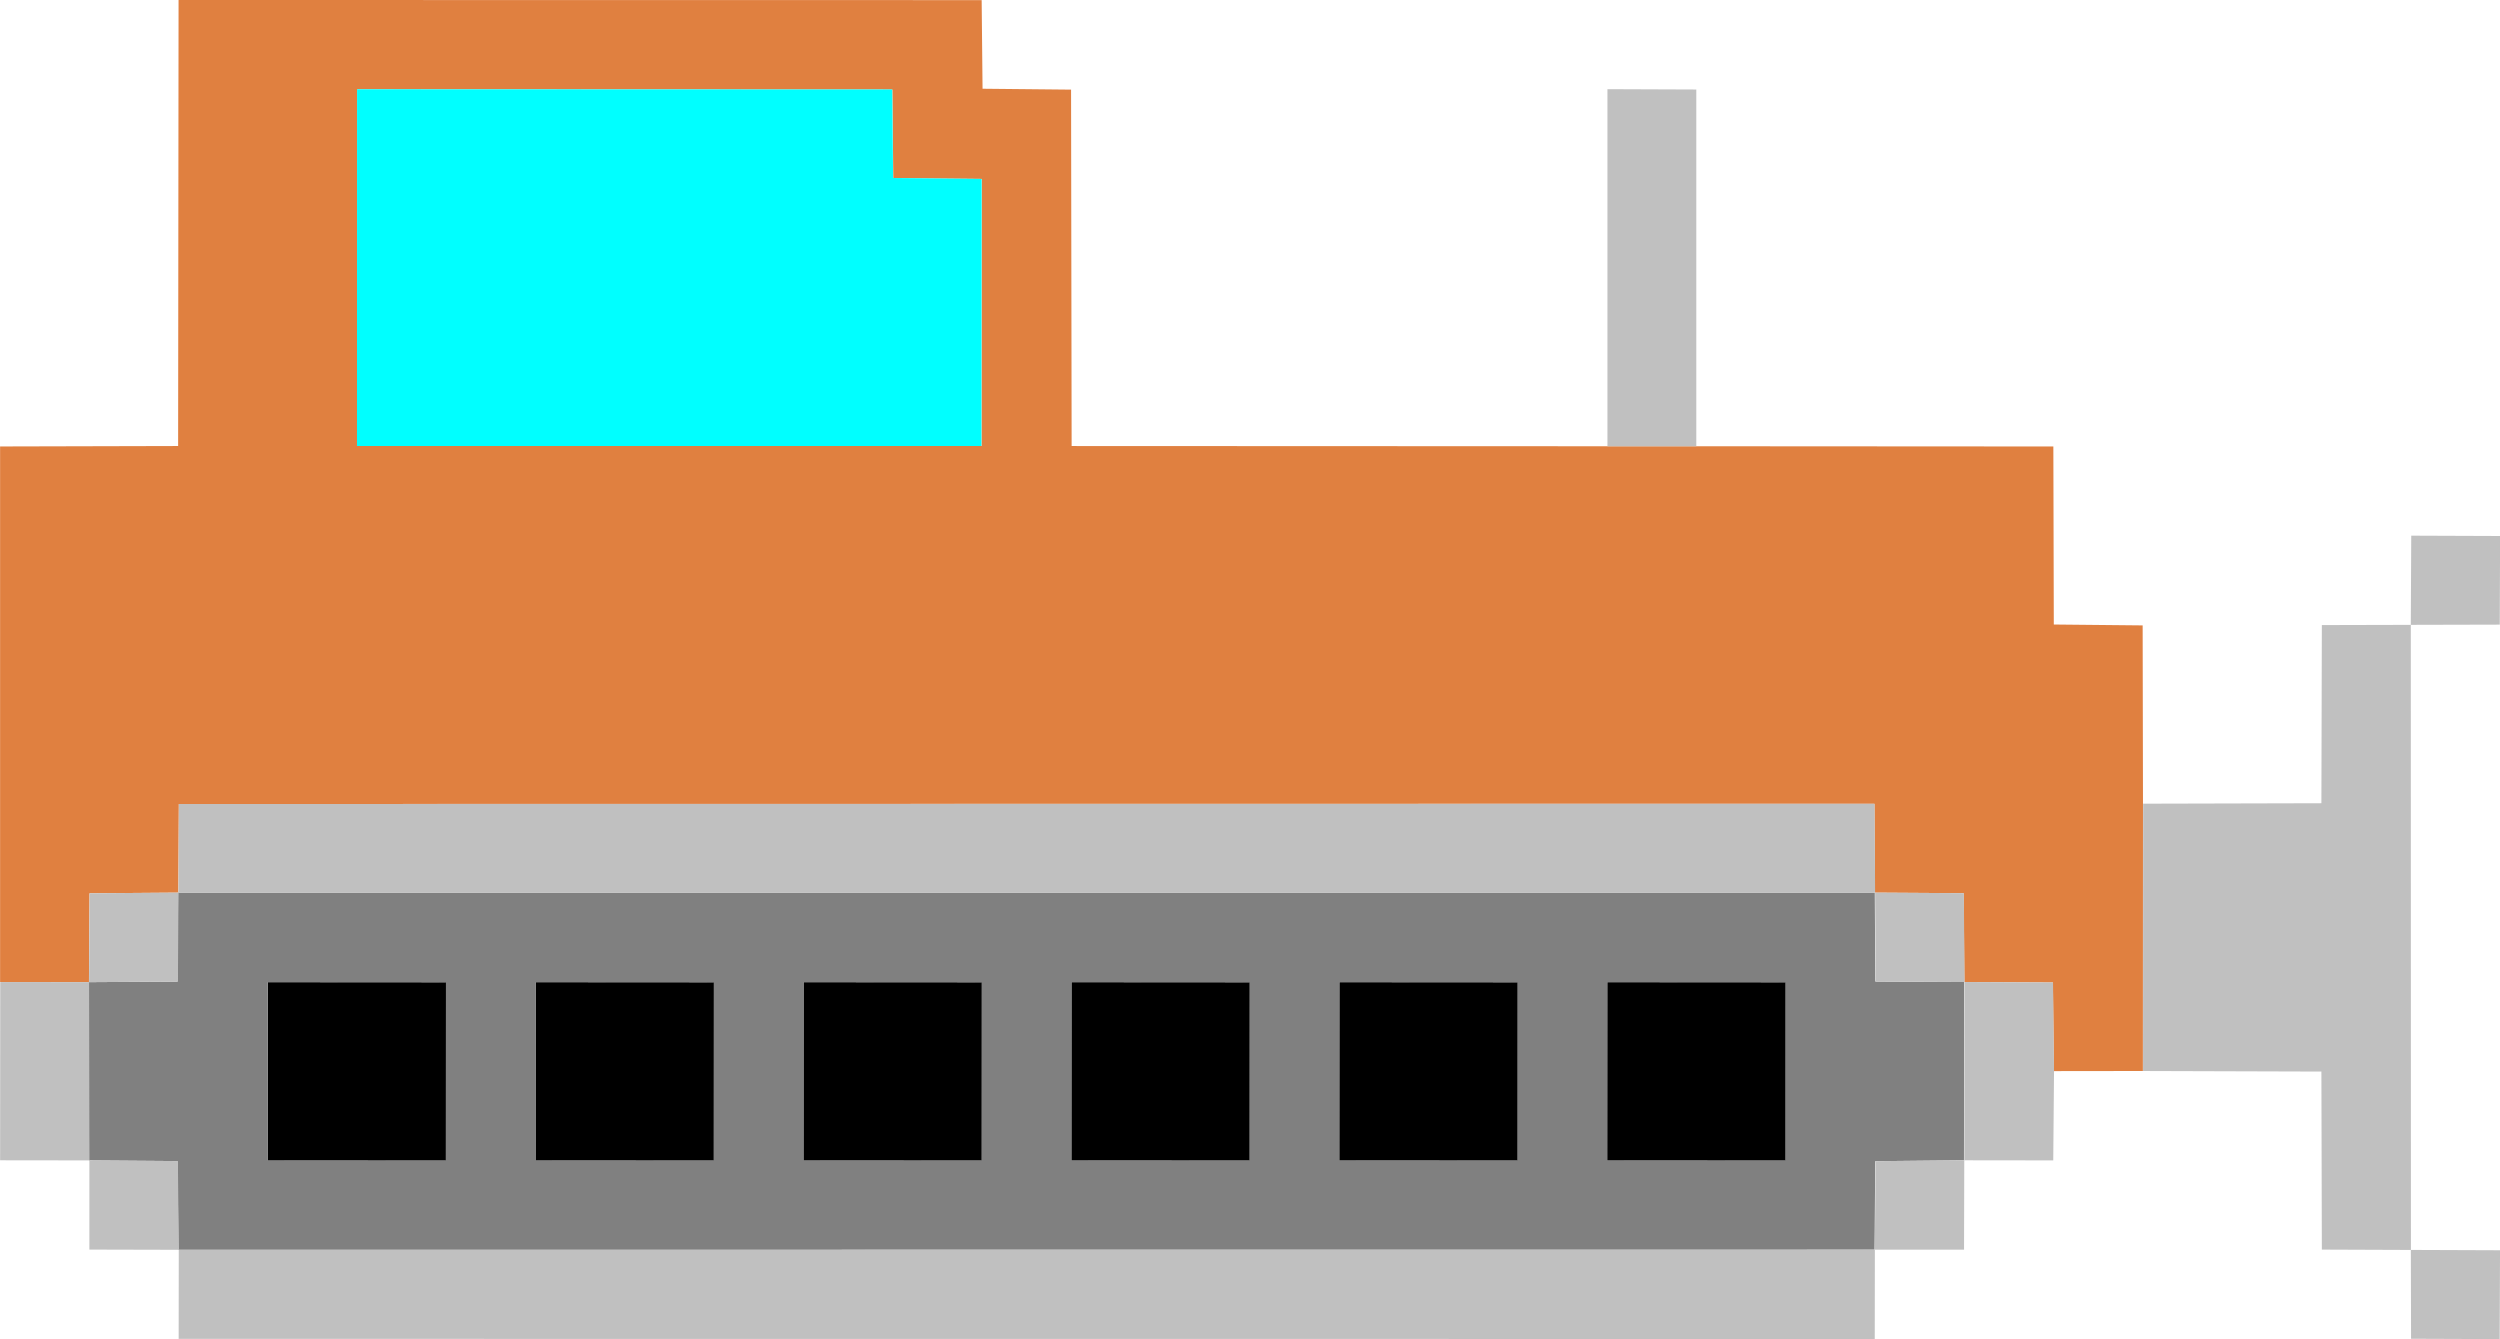
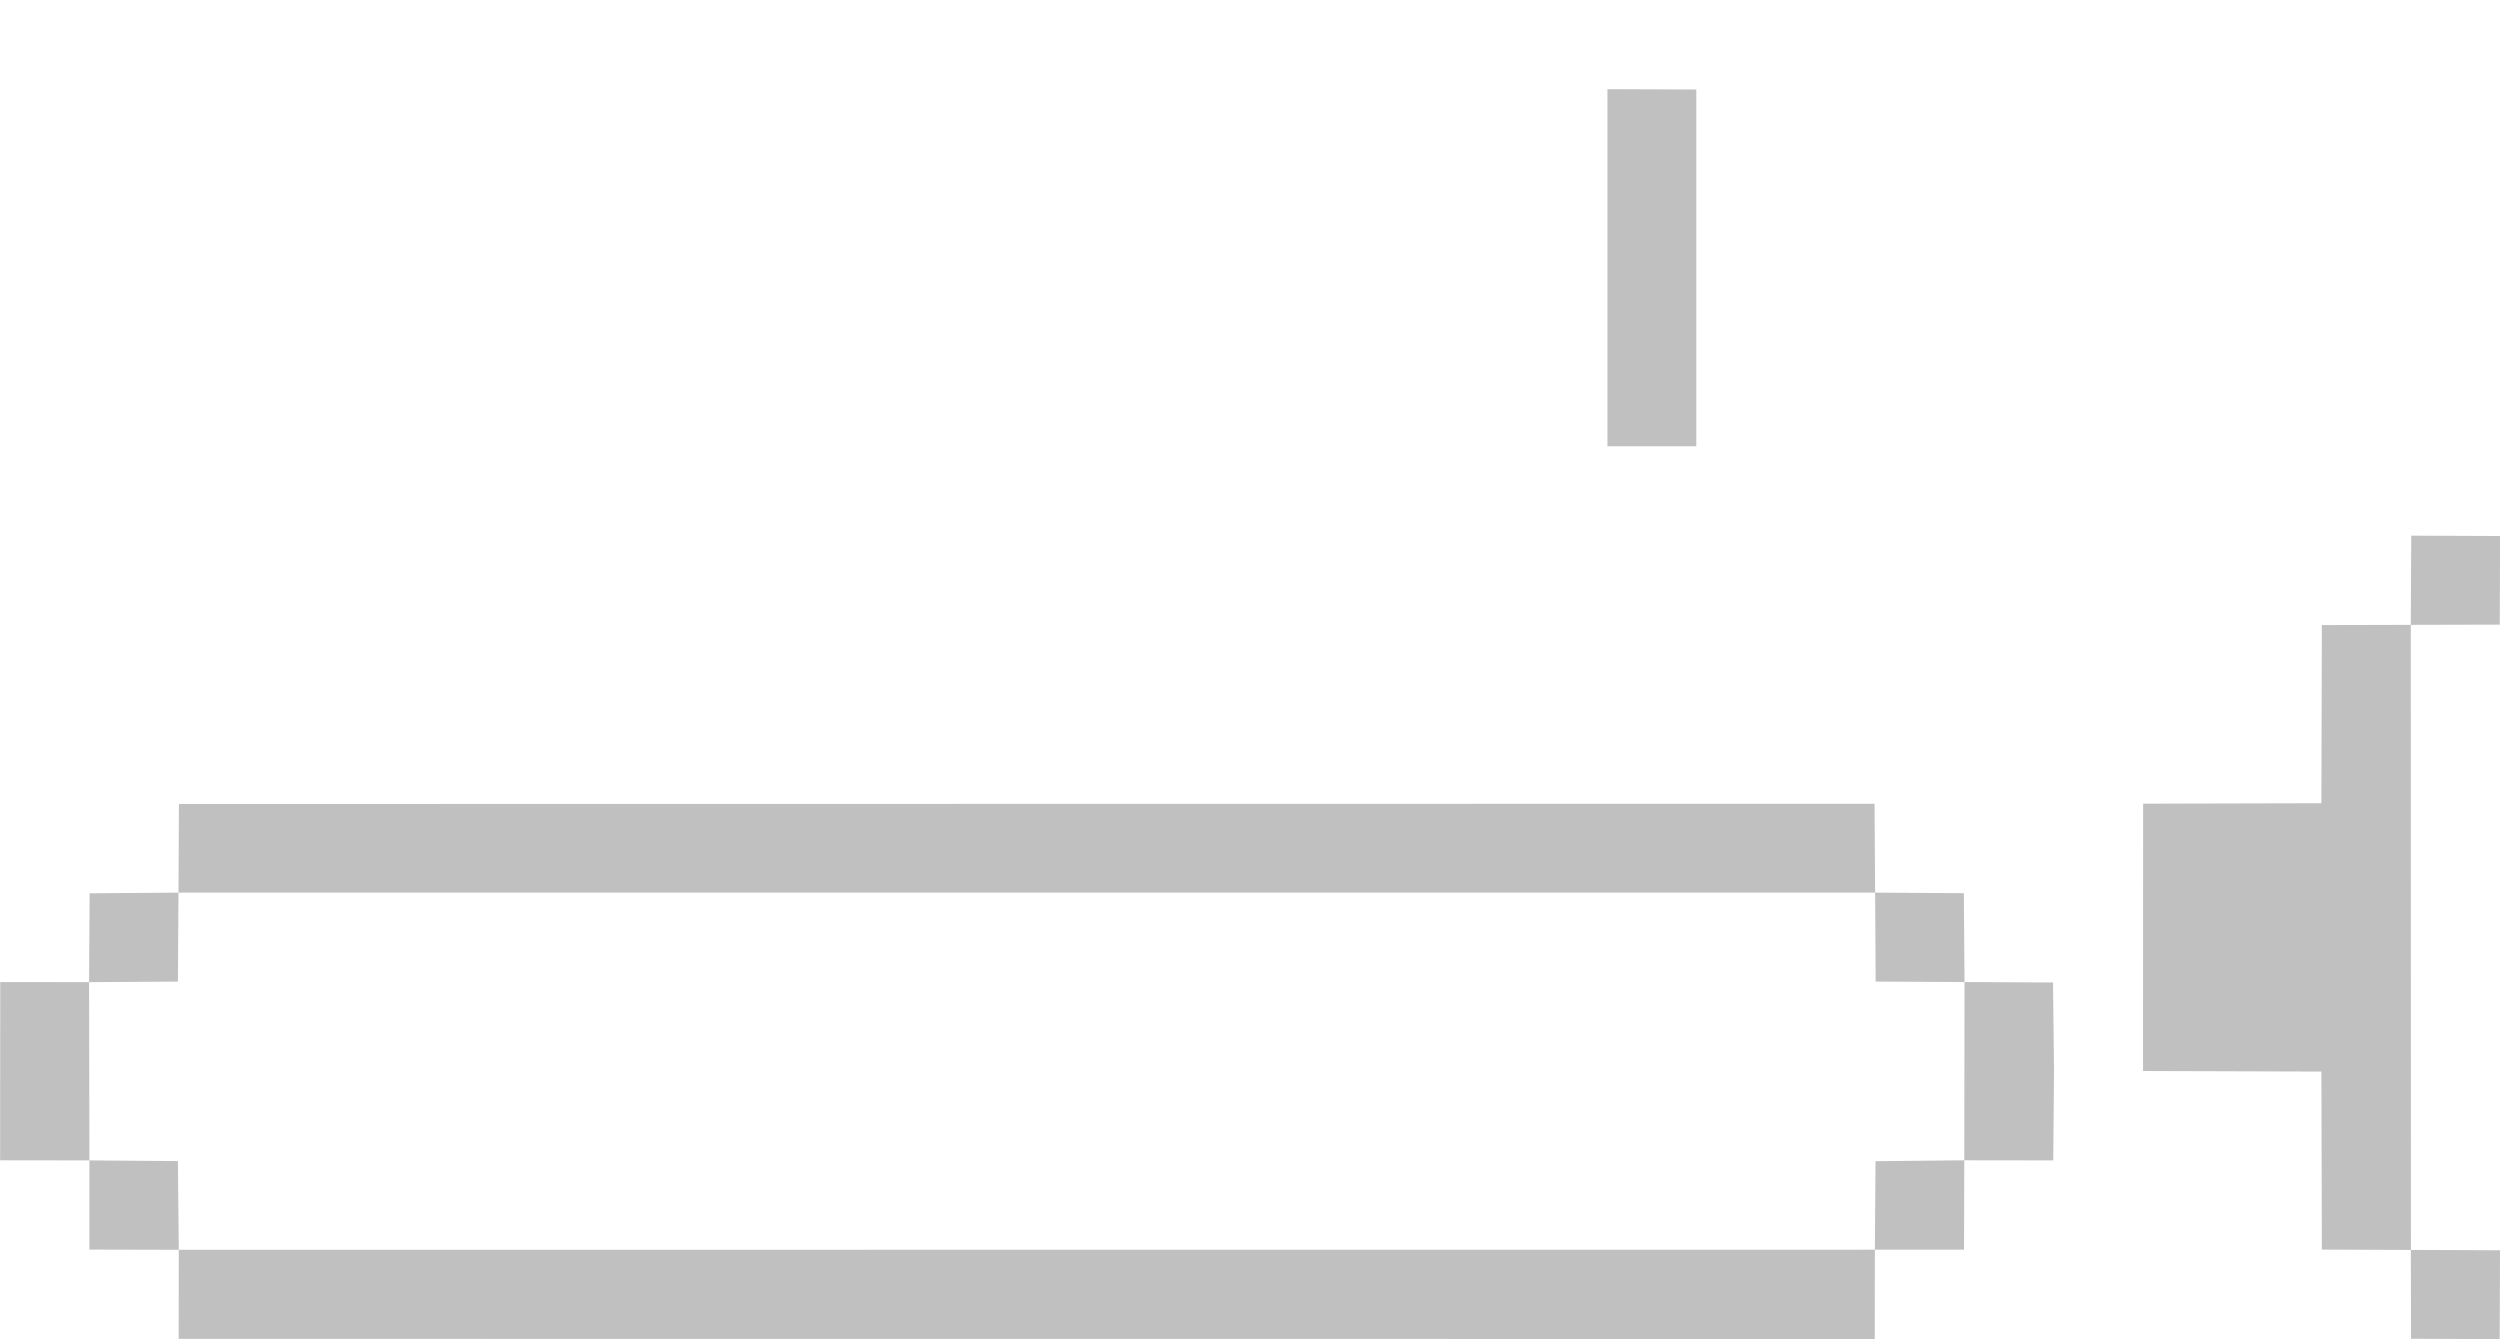
<svg xmlns="http://www.w3.org/2000/svg" height="344.001" width="642.217" viewBox="0 0 602.069 322.5">
-   <path d="M43 0l193.41.026.215 21.344 21.317.215.135 85.833 129.01.054h21.398l86.02.054.108 42.876 21.398.215.081 42.93-.027 64.382-21.425.027-.242-21.344-21.317-.107-.161-21.398-21.371-.135-.134-21.398-408.36.054-.108 21.344-21.398.162-.134 21.398-21.398-.028v-128.98l42.876-.107L43-.003m43.038 21.505l-.027 85.914h150.38l.054-64.328-21.317-.216-.215-21.317-128.87-.053z" fill="#e08040" />
-   <path d="M86 21.5l128.87.054.215 21.317 21.317.215-.054 64.328H85.968l.027-85.914z" fill="#0ff" />
-   <path d="M42.9 214.97h408.6l.134 21.425 21.398.108-.054 42.93-21.37.215-.162 21.316-408.47.028-.215-21.371-21.317-.161-.08-42.93 21.397-.135.135-21.425m21.586 21.586l-.027 42.876 42.876.028.027-42.876-42.876-.028m64.516 0l-.027 42.876 42.876.028.027-42.876-42.876-.028m64.516 0l-.027 42.876 42.876.028.027-42.876-42.876-.028m64.516 0l-.027 42.876 42.876.028.027-42.876-42.876-.028m64.516 0l-.027 42.876 42.876.028.027-42.876-42.876-.028m64.516 0l-.027 42.876 42.876.028.027-42.876-42.876-.028z" fill="gray" />
-   <path d="M387.1 236.56l42.876.028-.027 42.876-42.876-.028.027-42.876zm-64.516 0l42.876.028-.027 42.876-42.876-.028.027-42.876zm-64.516 0l42.876.028-.027 42.876-42.876-.028.027-42.876zm-64.516 0l42.876.028-.027 42.876-42.876-.028.027-42.876zm-64.516 0l42.876.028-.027 42.876-42.876-.028.027-42.876zm-64.516 0l42.876.028-.027 42.876-42.876-.028.027-42.876z" />
  <path d="M580.6 301.02l21.478.08-.081 21.398-21.344-.08-.054-21.398zm-537.55-.027l408.47-.027-.027 21.505-408.47-.028.027-21.452zm408.63-21.344l21.371-.215-.054 21.532h-21.478l.161-21.317zm-430.16-.188l21.317.161.215 21.371-21.532-.054v-21.478zm451.59-42.957l21.317.107.242 21.344-.188 21.505-21.425-.027.054-42.93zm-473.06 0l21.398.027.081 42.93-21.505-.027.027-42.93zm451.53-21.532l21.371.134.161 21.398-21.398-.107zm-430 .161l21.398-.161-.134 21.425-21.398.134zm21.505-21.505l408.36-.053.134 21.398H42.98l.108-21.344zm516.08-43.09l21.425-.054.027 150.54-21.452-.082-.107-42.876-42.957-.134.027-64.382 42.93-.108.107-42.903zm21.532-21.533l21.398.08-.081 21.344-21.425.054.107-21.479zm-193.58-107.53l21.398.082v85.914h-21.398V21.477z" fill="silver" />
</svg>